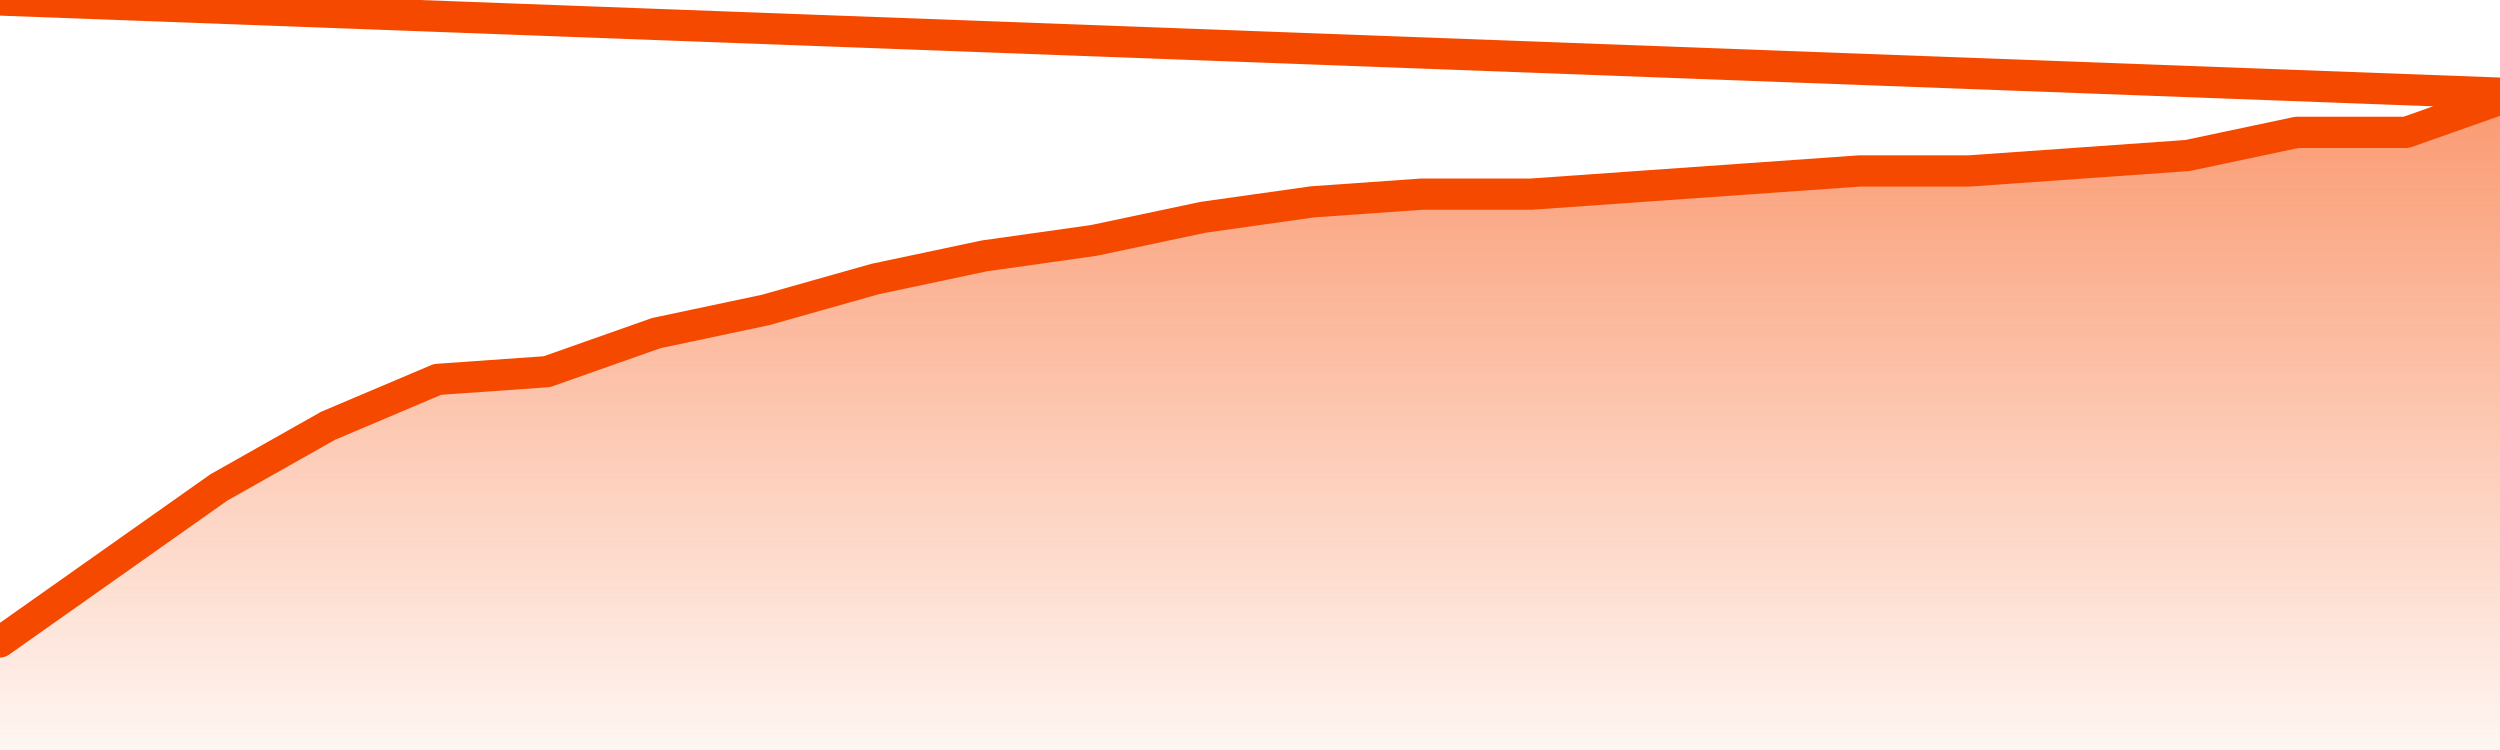
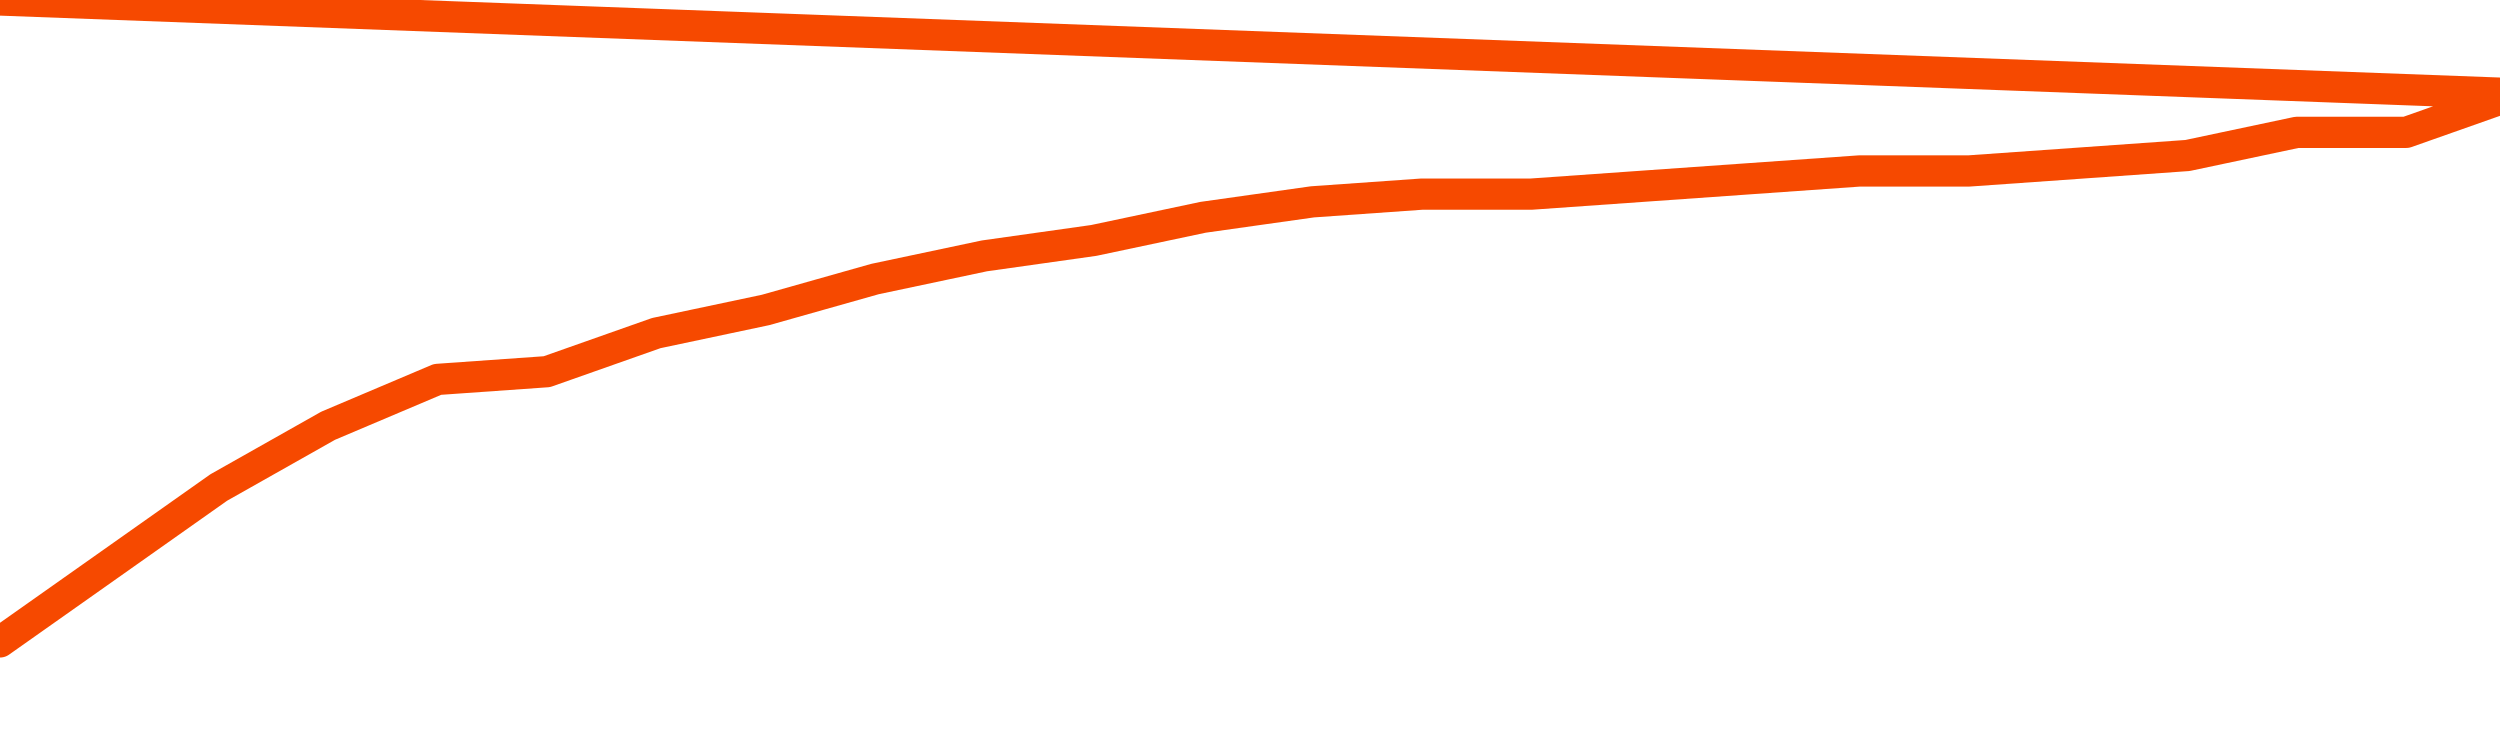
<svg xmlns="http://www.w3.org/2000/svg" version="1.1" width="80" height="24" viewBox="0 0 80 24">
  <defs>
    <linearGradient x1=".5" x2=".5" y2="1" id="gradient">
      <stop offset="0" stop-color="#F64900" />
      <stop offset="1" stop-color="#f64900" stop-opacity="0" />
    </linearGradient>
  </defs>
-   <path fill="url(#gradient)" fill-opacity="0.56" stroke="none" d="M 0,26 0.0,20.541 3.5,18.071 7.0,15.6 10.5,13.624 14.0,12.141 17.5,11.894 21.0,10.659 24.5,9.918 28.0,8.929 31.5,8.188 35.0,7.694 38.5,6.953 42.0,6.459 45.5,6.212 49.0,6.212 52.5,5.965 56.0,5.718 59.5,5.471 63.0,5.471 66.5,5.224 70.0,4.976 73.5,4.235 77.0,4.235 80.5,3.0 82,26 Z" />
  <path fill="none" stroke="#F64900" stroke-width="1" stroke-linejoin="round" stroke-linecap="round" d="M 0.0,20.541 3.5,18.071 7.0,15.6 10.5,13.624 14.0,12.141 17.5,11.894 21.0,10.659 24.5,9.918 28.0,8.929 31.5,8.188 35.0,7.694 38.5,6.953 42.0,6.459 45.5,6.212 49.0,6.212 52.5,5.965 56.0,5.718 59.5,5.471 63.0,5.471 66.5,5.224 70.0,4.976 73.5,4.235 77.0,4.235 80.5,3.0.join(' ') }" />
</svg>